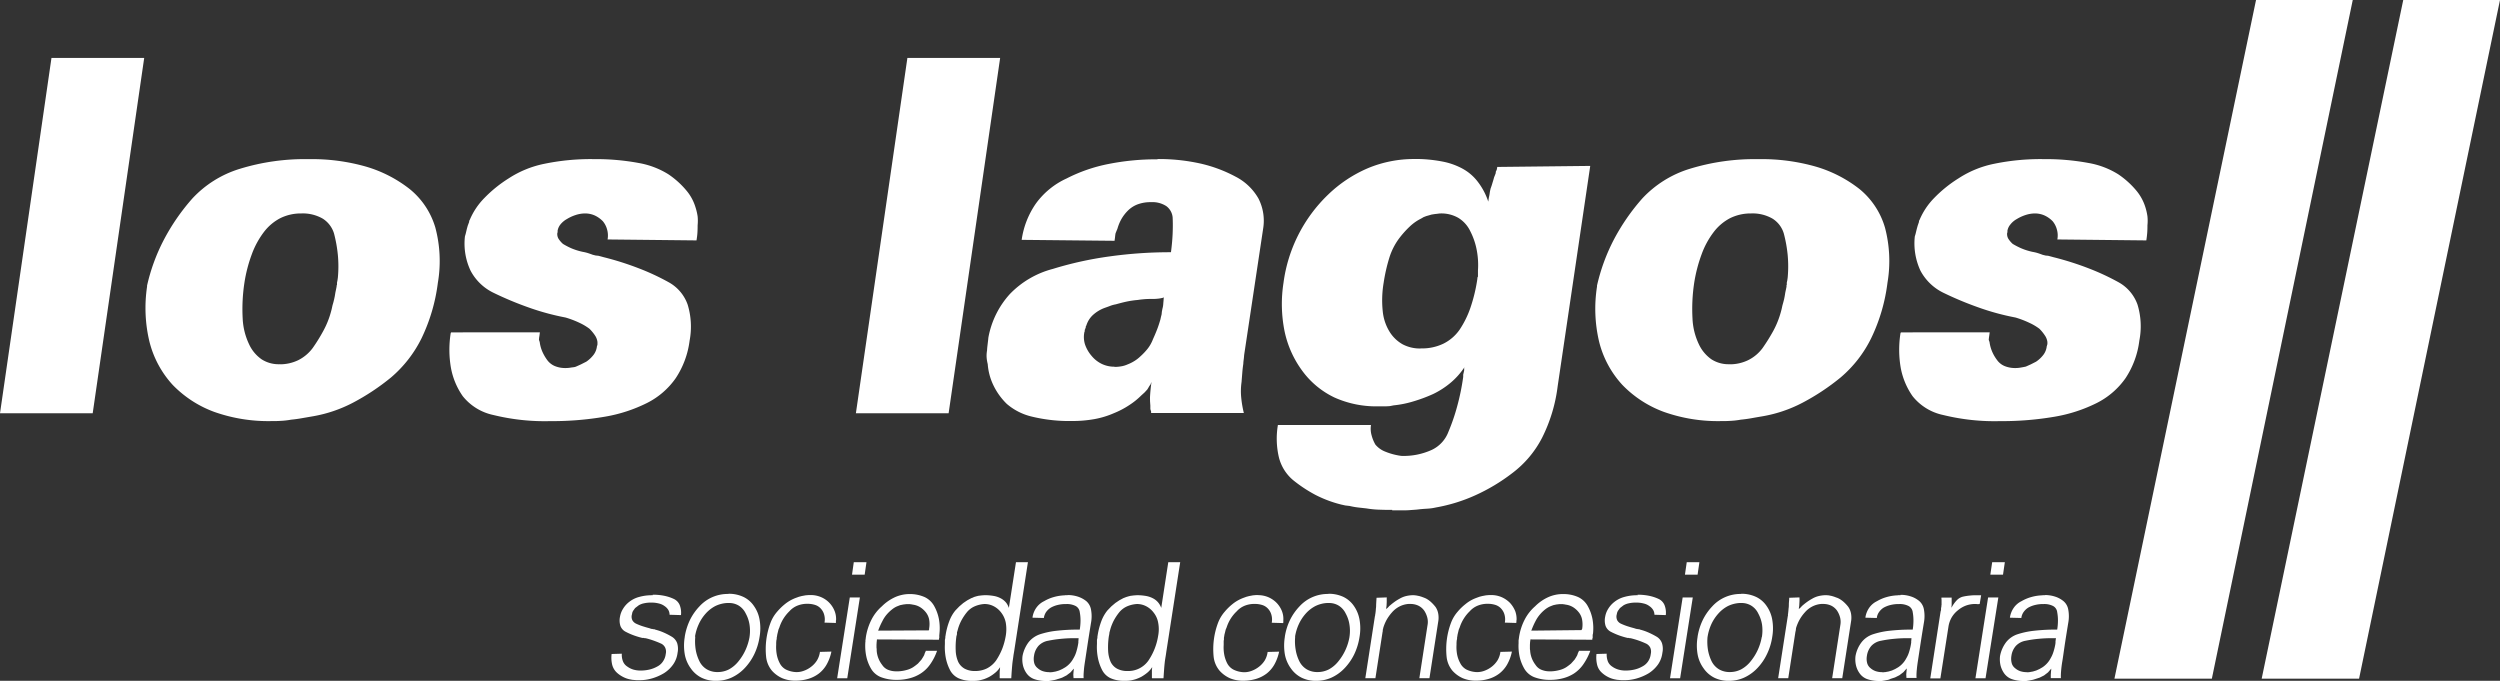
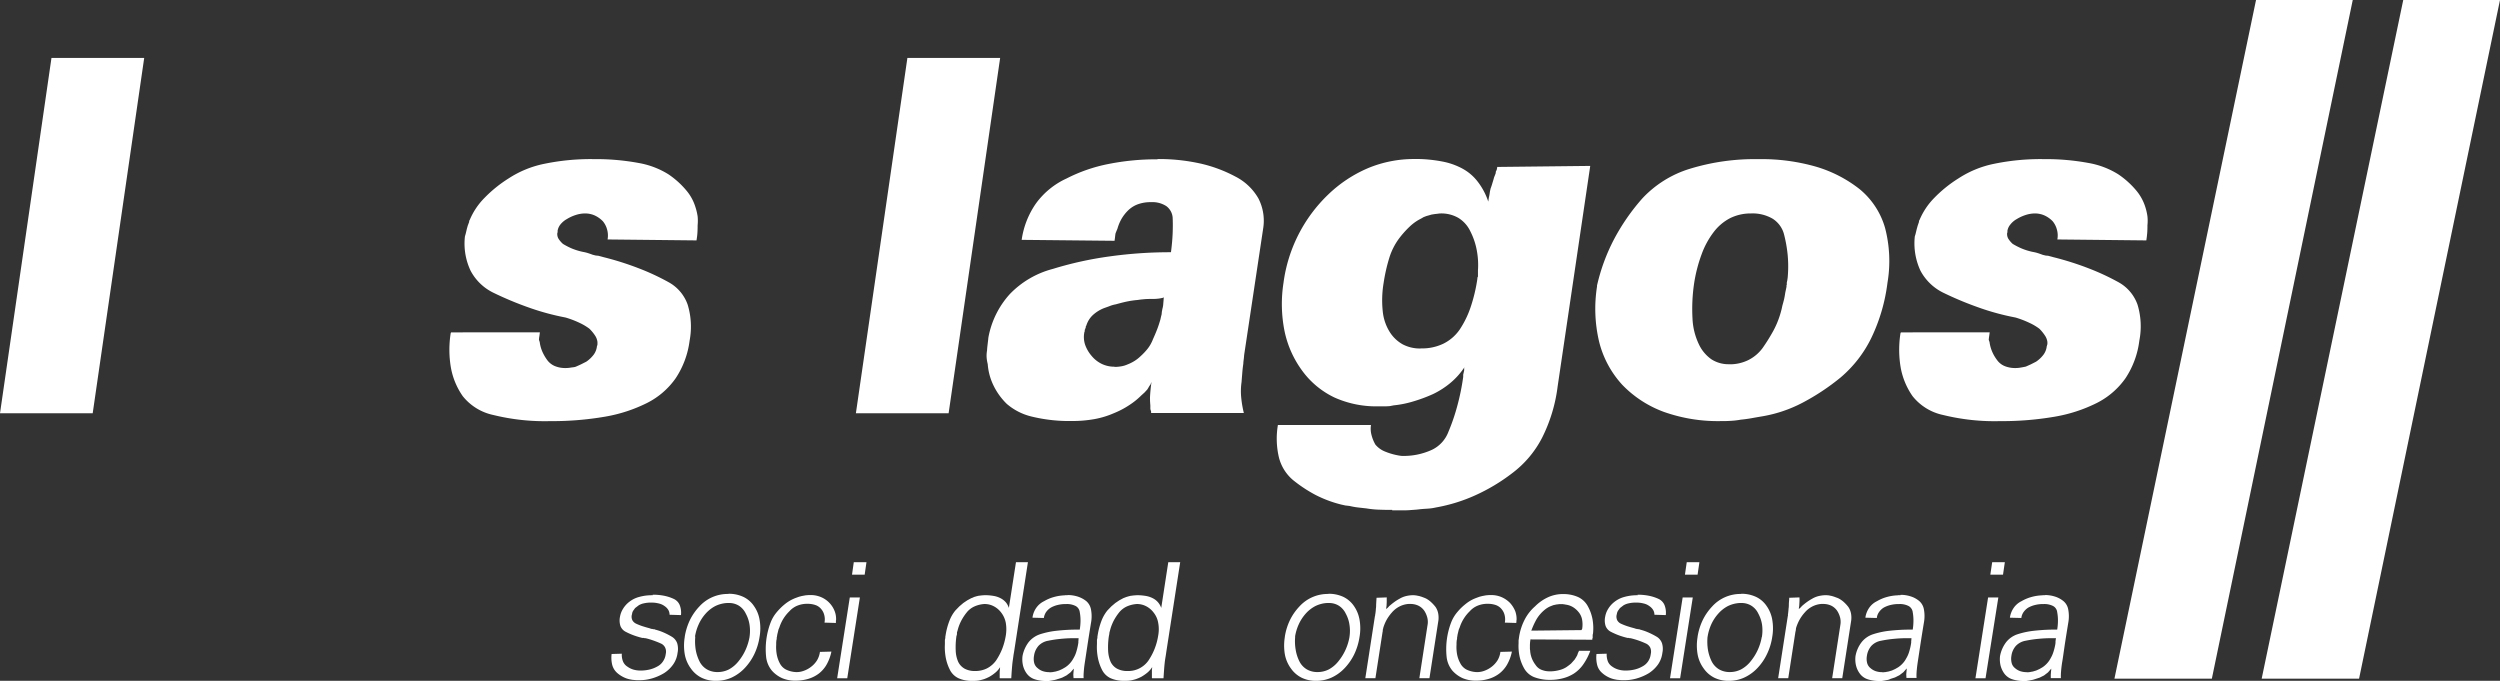
<svg xmlns="http://www.w3.org/2000/svg" id="Group_414" data-name="Group 414" width="81.988" height="22.328" viewBox="0 0 81.988 22.328">
  <rect x="0" y="0" width="81.988" height="22.328" fill="#333333" stroke="none" />
  <defs>
    <clipPath id="clip-path">
      <rect id="Rectangle_542" data-name="Rectangle 542" width="81.987" height="22.327" transform="translate(0 0)" fill="none" />
    </clipPath>
  </defs>
  <path id="Path_1586" data-name="Path 1586" d="M78.815,0,74.172,22.258h3.194L81.988,0Z" fill="#fff" />
  <g id="Group_413" data-name="Group 413">
    <g id="Group_412" data-name="Group 412" clip-path="url(#clip-path)">
      <path id="Path_1587" data-name="Path 1587" d="M21.4,19.521a1.539,1.539,0,0,0-.439.056.891.891,0,0,0-.322.159.825.825,0,0,0-.206.229.714.714,0,0,0-.1.26.6.6,0,0,0,.013.3.352.352,0,0,0,.169.192,2.23,2.23,0,0,0,.265.118,2.577,2.577,0,0,0,.289.087l.008,0,.008,0,.014,0,.019,0,.025.008.03,0a2.682,2.682,0,0,1,.259.077c.08.029.156.058.226.09a.284.284,0,0,1,.154.137.322.322,0,0,1,.021.214.527.527,0,0,1-.092.245.488.488,0,0,1-.187.166.975.975,0,0,1-.259.1,1.277,1.277,0,0,1-.288.032.847.847,0,0,1-.236-.032.658.658,0,0,1-.2-.1.361.361,0,0,1-.14-.169.577.577,0,0,1-.038-.252l-.335.01a.991.991,0,0,0,.019.353.542.542,0,0,0,.135.241.894.894,0,0,0,.21.152.844.844,0,0,0,.233.085l.077.015.078.007.074.007.074,0a1.509,1.509,0,0,0,.419-.058,1.648,1.648,0,0,0,.4-.174,1.058,1.058,0,0,0,.3-.286.835.835,0,0,0,.144-.381.638.638,0,0,0-.013-.315.408.408,0,0,0-.173-.211,2.363,2.363,0,0,0-.255-.133,1.788,1.788,0,0,0-.286-.1l-.024-.01-.023-.006-.03,0-.024-.008-.022,0-.022-.007-.027-.007-.022-.009c-.082-.021-.161-.045-.233-.068a1.813,1.813,0,0,1-.2-.079.273.273,0,0,1-.127-.113.265.265,0,0,1-.021-.171l.008-.032.006-.031.008-.034.02-.04.068-.094.117-.089a.55.55,0,0,1,.171-.066,1.042,1.042,0,0,1,.245-.024.958.958,0,0,1,.248.03.5.5,0,0,1,.186.086.406.406,0,0,1,.122.126.3.3,0,0,1,.04.157l.375.011a.7.7,0,0,0-.044-.334.391.391,0,0,0-.2-.2,1.374,1.374,0,0,0-.31-.1,1.821,1.821,0,0,0-.371-.034" fill="#fff" />
      <path id="Path_1588" data-name="Path 1588" d="M22.791,20.888a1.571,1.571,0,0,1,.12-.407,1.372,1.372,0,0,1,.23-.356,1.113,1.113,0,0,1,.317-.249,1.01,1.01,0,0,1,.379-.1H23.9a.6.6,0,0,1,.33.087.622.622,0,0,1,.228.26,1.1,1.1,0,0,1,.123.365,1.332,1.332,0,0,1,0,.4v0l0,.005v0a1.781,1.781,0,0,1-.127.413,1.686,1.686,0,0,1-.231.376,1.031,1.031,0,0,1-.314.269.8.8,0,0,1-.371.089.68.68,0,0,1-.355-.088.625.625,0,0,1-.241-.259,1.373,1.373,0,0,1-.125-.379,1.718,1.718,0,0,1-.014-.446Zm1.093-1.409a1.254,1.254,0,0,0-.947.409,1.794,1.794,0,0,0-.314.453,2,2,0,0,0-.166.537l0,.01a1.68,1.68,0,0,0,0,.57,1.112,1.112,0,0,0,.2.465.934.934,0,0,0,.354.305,1.047,1.047,0,0,0,.467.1,1.23,1.23,0,0,0,.5-.1,1.394,1.394,0,0,0,.433-.305,1.8,1.8,0,0,0,.324-.465,2,2,0,0,0,.175-.57,1.607,1.607,0,0,0,0-.566,1.085,1.085,0,0,0-.185-.449.862.862,0,0,0-.351-.3,1.113,1.113,0,0,0-.486-.1" fill="#fff" />
      <path id="Path_1589" data-name="Path 1589" d="M26.586,19.515h0l-.008,0h-.055l-.107.009-.126.024-.089.023-.093.034-.044.016-.047.021a1.254,1.254,0,0,0-.274.169,1.842,1.842,0,0,0-.258.252,1.184,1.184,0,0,0-.212.352,2.458,2.458,0,0,0-.147,1.135.846.846,0,0,0,.192.448.993.993,0,0,0,.339.245,1.1,1.1,0,0,0,.422.08,1.485,1.485,0,0,0,.43-.06,1.086,1.086,0,0,0,.348-.176.992.992,0,0,0,.256-.3,1.448,1.448,0,0,0,.153-.418l-.376.01a.731.731,0,0,1-.094.274.772.772,0,0,1-.19.21.831.831,0,0,1-.238.133.679.679,0,0,1-.242.046.833.833,0,0,1-.358-.088.479.479,0,0,1-.2-.213.984.984,0,0,1-.095-.283,1.371,1.371,0,0,1-.018-.311v-.065l.005-.071.007-.032.006-.036,0-.032.007-.031.012-.076.019-.077.019-.08.032-.076a1.289,1.289,0,0,1,.128-.278,1.307,1.307,0,0,1,.2-.248.707.707,0,0,1,.261-.183.843.843,0,0,1,.327-.06.8.8,0,0,1,.266.041.423.423,0,0,1,.189.133.472.472,0,0,1,.1.2.548.548,0,0,1,.006.243l.375.011v-.011l0-.01v-.008l0-.009V20.39l0-.009,0-.009,0-.012v-.009l.005-.011a.717.717,0,0,0-.045-.294.821.821,0,0,0-.451-.465.865.865,0,0,0-.344-.066" fill="#fff" />
      <path id="Path_1590" data-name="Path 1590" d="M28.2,19.594h-.331l-.414,2.649h.331m.632-3.806H28l-.058.41h.415l.059-.41" fill="#fff" />
-       <path id="Path_1591" data-name="Path 1591" d="M28.8,20.682a2.345,2.345,0,0,1,.141-.317,1.015,1.015,0,0,1,.15-.224,1.179,1.179,0,0,1,.16-.152.72.72,0,0,1,.16-.1l.107-.042.106-.022.1-.012.084,0h.041l.024.007h.02l.038.008.042.007a.608.608,0,0,1,.213.084.736.736,0,0,1,.178.163.55.55,0,0,1,.107.232.876.876,0,0,1,0,.3v.009l0,.009h0v.006l0,.008v0l-.007.01v.017Zm1.022-1.2a1.181,1.181,0,0,0-.464.1,1.482,1.482,0,0,0-.434.3,1.457,1.457,0,0,0-.349.45,1.9,1.9,0,0,0-.179.565l-.006.053-.008.051,0,.025v.023l-.005.028v.024a1.677,1.677,0,0,0,.035.434,1.376,1.376,0,0,0,.152.391.653.653,0,0,0,.323.28,1.413,1.413,0,0,0,.532.09,1.586,1.586,0,0,0,.409-.051,1.23,1.23,0,0,0,.362-.155,1.106,1.106,0,0,0,.305-.289,1.754,1.754,0,0,0,.236-.458h-.371v.011l-.029.061-.023.071-.041.071-.048.076-.114.128a1.829,1.829,0,0,1-.159.12.741.741,0,0,1-.209.09,1.206,1.206,0,0,1-.269.045H29.4a.7.7,0,0,1-.282-.052.424.424,0,0,1-.187-.158.851.851,0,0,1-.18-.474l0-.046-.006-.047,0-.045,0-.046.005-.086.01-.092,2.031.01v-.007l.006-.008,0-.008v-.007l0-.006v-.016l.007-.009v0l0-.008V20.89l0-.008,0-.009,0-.006v-.01l0-.006v-.009l0-.008v-.015l.005-.022,0-.02a1.638,1.638,0,0,0-.016-.467,1.409,1.409,0,0,0-.152-.427.7.7,0,0,0-.314-.3,1.183,1.183,0,0,0-.519-.1" fill="#fff" />
      <path id="Path_1592" data-name="Path 1592" d="M31.375,20.845l.009-.052,0-.053.017-.053.014-.053a1.462,1.462,0,0,1,.113-.284,1.718,1.718,0,0,1,.173-.262.685.685,0,0,1,.246-.195.948.948,0,0,1,.333-.084.648.648,0,0,1,.308.072.727.727,0,0,1,.249.212.79.79,0,0,1,.148.332,1.258,1.258,0,0,1,0,.42,2.187,2.187,0,0,1-.118.435,2.077,2.077,0,0,1-.2.38.844.844,0,0,1-.3.26.858.858,0,0,1-.388.086.7.7,0,0,1-.343-.076.515.515,0,0,1-.211-.224,1,1,0,0,1-.082-.367,2.536,2.536,0,0,1,.027-.5Zm2.316-2.408h-.372l-.233,1.5A.575.575,0,0,0,33,19.77a.569.569,0,0,0-.155-.134.756.756,0,0,0-.233-.088,1.66,1.66,0,0,0-.321-.029l-.1.007-.108.014-.067.017-.071.021L31.9,19.6l-.049.018-.131.071-.13.088-.129.11-.127.131a1.2,1.2,0,0,0-.2.349,2.214,2.214,0,0,0-.125.481l-.007.034v.034l-.006.037-.008.032,0,.072v.065a1.883,1.883,0,0,0,.027.439,1.491,1.491,0,0,0,.134.4.6.6,0,0,0,.279.279,1.037,1.037,0,0,0,.457.089h.059a1.021,1.021,0,0,0,.165-.014c.054-.012.109-.026.164-.043l.081-.032.079-.037a1.317,1.317,0,0,0,.212-.146.727.727,0,0,0,.152-.175l0,.024-.006.067-.006.056,0,.064,0,.034v.035l0,.028,0,.023,0,.019.006.013h.374c.006-.1.011-.191.018-.277s.013-.169.022-.243.021-.143.029-.208.021-.125.029-.181l.448-2.9" fill="#fff" />
      <path id="Path_1593" data-name="Path 1593" d="M34.413,22.044a.687.687,0,0,1-.211-.032.484.484,0,0,1-.172-.1.319.319,0,0,1-.112-.166.554.554,0,0,1-.007-.239.616.616,0,0,1,.149-.329.57.57,0,0,1,.316-.165,3.778,3.778,0,0,1,.427-.063,4.519,4.519,0,0,1,.457-.021h.084l.012,0,.014-.008v.011l0,.051-.005.048,0,.046-.007.044a1.939,1.939,0,0,1-.064.267.934.934,0,0,1-.093.206.792.792,0,0,1-.263.289l-.1.058-.106.048-.109.033-.11.02h-.022l-.016.005h-.056Zm.6-2.525h-.079l-.012.005h-.009a1.523,1.523,0,0,0-.345.054,1.332,1.332,0,0,0-.327.138.662.662,0,0,0-.259.222.719.719,0,0,0-.122.319l.373.01a.474.474,0,0,1,.071-.19.538.538,0,0,1,.155-.148.858.858,0,0,1,.225-.088,1.11,1.11,0,0,1,.283-.031.629.629,0,0,1,.311.065.266.266,0,0,1,.133.2,1.489,1.489,0,0,1,.025.273,1.926,1.926,0,0,1-.025.3,6.324,6.324,0,0,0-.76.038,2.673,2.673,0,0,0-.553.118.81.81,0,0,0-.364.256,1.082,1.082,0,0,0-.2.454.886.886,0,0,0,.013.3.742.742,0,0,0,.118.266.528.528,0,0,0,.257.193,1.15,1.15,0,0,0,.4.06H34.4l.091-.015.05-.01.047-.009.048-.012.049-.016c.051-.014.1-.03.149-.048l.141-.072.133-.1.107-.123,0,.028-.008.073-.007.1.007.11v0h.335l-.006-.013,0-.013,0-.011v-.031c0-.063.006-.136.013-.219s.021-.175.037-.28.04-.262.071-.468.072-.465.122-.773a1.184,1.184,0,0,0,0-.444.471.471,0,0,0-.157-.275.882.882,0,0,0-.274-.146,1.068,1.068,0,0,0-.337-.051" fill="#fff" />
      <path id="Path_1594" data-name="Path 1594" d="M36.37,20.845l.009-.052.006-.053.015-.053.014-.053a1.6,1.6,0,0,1,.113-.284,1.8,1.8,0,0,1,.173-.262.7.7,0,0,1,.246-.195.965.965,0,0,1,.334-.084.646.646,0,0,1,.307.072.717.717,0,0,1,.249.212.732.732,0,0,1,.147.332,1.137,1.137,0,0,1,0,.42,2.008,2.008,0,0,1-.318.815.806.806,0,0,1-.687.346.692.692,0,0,1-.342-.076.5.5,0,0,1-.212-.224,1.039,1.039,0,0,1-.083-.367,2.471,2.471,0,0,1,.028-.5Zm2.318-2.408h-.374l-.231,1.5a.555.555,0,0,0-.244-.3.786.786,0,0,0-.233-.088,1.674,1.674,0,0,0-.323-.029l-.1.007-.11.014-.067.017-.07.021-.049.019-.047.018-.131.071-.131.088-.13.11-.127.131a1.248,1.248,0,0,0-.2.349,2.335,2.335,0,0,0-.125.481l-.006.034v.034l-.007.037-.008.032,0,.072v.065a1.83,1.83,0,0,0,.028.439,1.491,1.491,0,0,0,.134.4.6.6,0,0,0,.277.279,1.036,1.036,0,0,0,.458.089h.059a1.011,1.011,0,0,0,.165-.014c.055-.012.11-.026.163-.043l.082-.032.08-.037a1.465,1.465,0,0,0,.212-.146.8.8,0,0,0,.152-.175l0,.024-.008.067,0,.056,0,.064v.069l0,.028,0,.023v.019l.007.013h.373c.007-.1.013-.191.019-.277s.014-.169.022-.243.02-.143.031-.208.018-.125.027-.181l.449-2.9" fill="#fff" />
-       <path id="Path_1595" data-name="Path 1595" d="M41.271,19.515h-.005l-.007,0H41.2l-.108.009-.126.024-.088.023-.094.034-.042.016-.048.021a1.231,1.231,0,0,0-.274.169,1.785,1.785,0,0,0-.257.252,1.207,1.207,0,0,0-.213.352,2.458,2.458,0,0,0-.147,1.135A.853.853,0,0,0,40,22a1.01,1.01,0,0,0,.341.245,1.1,1.1,0,0,0,.421.08,1.473,1.473,0,0,0,.429-.06,1.092,1.092,0,0,0,.349-.176,1.006,1.006,0,0,0,.256-.3,1.478,1.478,0,0,0,.153-.418l-.377.01a.728.728,0,0,1-.092.274.806.806,0,0,1-.19.21A.9.9,0,0,1,41.05,22a.7.7,0,0,1-.243.046.83.83,0,0,1-.359-.088.487.487,0,0,1-.206-.213,1.047,1.047,0,0,1-.094-.283,1.317,1.317,0,0,1-.017-.311v-.065l0-.071.008-.032,0-.036,0-.032.006-.031.012-.076.02-.077.019-.08.032-.076a1.245,1.245,0,0,1,.33-.526.709.709,0,0,1,.259-.183.848.848,0,0,1,.328-.06.805.805,0,0,1,.267.041.432.432,0,0,1,.188.133.47.47,0,0,1,.1.2.563.563,0,0,1,.007.243l.375.011,0-.011.005-.01,0-.009V20.4l0-.007v-.018l0-.012v-.009l0-.011a.7.7,0,0,0-.043-.294.827.827,0,0,0-.173-.274.854.854,0,0,0-.278-.191.863.863,0,0,0-.343-.066" fill="#fff" />
      <path id="Path_1596" data-name="Path 1596" d="M42.47,20.888a1.571,1.571,0,0,1,.12-.407,1.4,1.4,0,0,1,.23-.356,1.116,1.116,0,0,1,.318-.249.99.99,0,0,1,.379-.1h.058a.6.6,0,0,1,.33.087.63.63,0,0,1,.229.26,1.071,1.071,0,0,1,.122.365,1.3,1.3,0,0,1,0,.4v0l0,.005v0a1.722,1.722,0,0,1-.359.789,1.019,1.019,0,0,1-.314.269.8.8,0,0,1-.371.089.68.68,0,0,1-.355-.088.638.638,0,0,1-.241-.259,1.307,1.307,0,0,1-.123-.379,1.631,1.631,0,0,1-.016-.446Zm1.093-1.409a1.254,1.254,0,0,0-.947.409,1.794,1.794,0,0,0-.314.453,1.933,1.933,0,0,0-.165.537v.01a1.729,1.729,0,0,0,0,.57,1.123,1.123,0,0,0,.2.465.944.944,0,0,0,.355.305,1.053,1.053,0,0,0,.469.1,1.224,1.224,0,0,0,.493-.1,1.383,1.383,0,0,0,.433-.305,1.8,1.8,0,0,0,.325-.465,2.027,2.027,0,0,0,.174-.57,1.633,1.633,0,0,0,0-.566,1.125,1.125,0,0,0-.184-.449.892.892,0,0,0-.35-.3,1.135,1.135,0,0,0-.489-.1" fill="#fff" />
      <path id="Path_1597" data-name="Path 1597" d="M46.362,19.519a1.07,1.07,0,0,0-.25.029.784.784,0,0,0-.211.086,1.567,1.567,0,0,0-.184.117c-.057.042-.108.085-.158.127l-.025.029-.021.022-.026.022-.021.016-.006.011,0-.029.012-.081.006-.125c0-.043,0-.094,0-.151l-.334.012c-.005.077-.009.144-.012.2s0,.1-.008.14l-.007.093-.01.081-.005.029-.005.023v.023l-.007.018-.314,2.03h.331l.235-1.519.006-.023,0-.029v-.02l.007-.011.005-.02,0-.013a1.409,1.409,0,0,1,.112-.274,1.428,1.428,0,0,1,.181-.252.814.814,0,0,1,.239-.188.78.78,0,0,1,.293-.085h.063a.6.6,0,0,1,.266.055.515.515,0,0,1,.195.166.751.751,0,0,1,.1.229.56.56,0,0,1,.007.245l-.268,1.739h.331l.287-1.85a.749.749,0,0,0,0-.271.562.562,0,0,0-.087-.214,1.323,1.323,0,0,0-.147-.16.823.823,0,0,0-.166-.118l-.041-.018L46.7,19.6l-.078-.029-.076-.023-.1-.02Z" fill="#fff" />
      <path id="Path_1598" data-name="Path 1598" d="M48.907,19.515h0l-.008,0H48.84l-.107.009-.126.024-.089.023-.093.034-.042.016-.05.021a1.214,1.214,0,0,0-.271.169,1.7,1.7,0,0,0-.26.252,1.184,1.184,0,0,0-.212.352,2.458,2.458,0,0,0-.147,1.135.846.846,0,0,0,.192.448,1,1,0,0,0,.339.245,1.109,1.109,0,0,0,.422.08,1.463,1.463,0,0,0,.429-.06,1.066,1.066,0,0,0,.348-.176,1.009,1.009,0,0,0,.257-.3,1.419,1.419,0,0,0,.153-.418l-.377.01a.712.712,0,0,1-.093.274.8.8,0,0,1-.189.21.868.868,0,0,1-.237.133.7.7,0,0,1-.244.046.83.83,0,0,1-.358-.088.49.49,0,0,1-.2-.213.984.984,0,0,1-.1-.283,1.316,1.316,0,0,1-.018-.311v-.065l.005-.071.007-.032.006-.036,0-.032.006-.031.012-.076.019-.077.019-.08.032-.076a1.247,1.247,0,0,1,.129-.278,1.264,1.264,0,0,1,.2-.248.707.707,0,0,1,.261-.183.839.839,0,0,1,.327-.06.8.8,0,0,1,.266.041.435.435,0,0,1,.189.133.472.472,0,0,1,.1.2.564.564,0,0,1,.006.243l.374.011,0-.011.006-.01v-.008l0-.009V20.39l0-.009,0-.009,0-.012v-.009l.005-.011a.751.751,0,0,0-.043-.294.9.9,0,0,0-.173-.274.883.883,0,0,0-.28-.191.865.865,0,0,0-.344-.066" fill="#fff" />
      <path id="Path_1599" data-name="Path 1599" d="M50.22,20.682a2.483,2.483,0,0,1,.14-.317,1.092,1.092,0,0,1,.152-.224,1.17,1.17,0,0,1,.158-.152.808.808,0,0,1,.162-.1l.107-.042.1-.022.1-.012.082,0h.042l.022.007h.021l.038.008.044.007a.606.606,0,0,1,.211.084.736.736,0,0,1,.178.163.538.538,0,0,1,.107.232.9.9,0,0,1,.005.3l0,.006v0l-.006.009h0v0l0,0-.006.008v0l-.005.01,0,.011v.006Zm1.022-1.2a1.18,1.18,0,0,0-.463.1,1.452,1.452,0,0,0-.433.3,1.476,1.476,0,0,0-.35.45,1.843,1.843,0,0,0-.179.565l-.007.053-.008.051,0,.025v.023l0,.028v.024a1.634,1.634,0,0,0,.034.434,1.407,1.407,0,0,0,.152.391.658.658,0,0,0,.323.28,1.413,1.413,0,0,0,.534.09,1.6,1.6,0,0,0,.408-.051,1.242,1.242,0,0,0,.362-.155,1.132,1.132,0,0,0,.3-.289,1.922,1.922,0,0,0,.239-.458h-.374v.011l-.03.061-.023.071-.04.071-.048.076-.115.128a1.688,1.688,0,0,1-.159.12.74.74,0,0,1-.207.09,1.245,1.245,0,0,1-.271.045h-.058a.684.684,0,0,1-.281-.052.419.419,0,0,1-.189-.158.881.881,0,0,1-.125-.223.852.852,0,0,1-.053-.251l-.007-.046,0-.047,0-.045v-.046l.005-.086.012-.092,2.029.01v-.007l0-.008v-.015l.005-.006v-.016l.007-.009v0l0-.008V20.89l0-.008,0-.009,0-.006v-.01l0-.006v-.009l0-.008,0-.008v-.007l.006-.022.005-.02a1.675,1.675,0,0,0-.016-.467,1.412,1.412,0,0,0-.153-.427.7.7,0,0,0-.314-.3,1.176,1.176,0,0,0-.519-.1" fill="#fff" />
      <path id="Path_1600" data-name="Path 1600" d="M53.709,19.521a1.544,1.544,0,0,0-.439.056.894.894,0,0,0-.321.159.846.846,0,0,0-.207.229.712.712,0,0,0-.1.26.6.6,0,0,0,.013.3.358.358,0,0,0,.168.192,2.319,2.319,0,0,0,.266.118,2.509,2.509,0,0,0,.292.087l0,0,.012,0,.01,0,.02,0,.024.008.029,0c.094.023.182.049.262.077s.154.058.224.09a.3.3,0,0,1,.156.137.329.329,0,0,1,.019.214.536.536,0,0,1-.089.245.512.512,0,0,1-.19.166.949.949,0,0,1-.259.1,1.271,1.271,0,0,1-.288.032.834.834,0,0,1-.235-.032.663.663,0,0,1-.206-.1.367.367,0,0,1-.14-.169.625.625,0,0,1-.038-.252l-.335.01a1.011,1.011,0,0,0,.021.353.507.507,0,0,0,.135.241.885.885,0,0,0,.208.152.844.844,0,0,0,.233.085l.077.015.079.007.073.007.074,0a1.509,1.509,0,0,0,.419-.058,1.654,1.654,0,0,0,.4-.174,1.1,1.1,0,0,0,.3-.286.844.844,0,0,0,.142-.381.615.615,0,0,0-.013-.315.409.409,0,0,0-.171-.211,2.492,2.492,0,0,0-.257-.133,1.719,1.719,0,0,0-.283-.1l-.025-.01-.025-.006-.029,0-.025-.008-.022,0-.021-.007-.028-.007-.021-.009c-.085-.021-.162-.045-.234-.068a1.99,1.99,0,0,1-.2-.079.265.265,0,0,1-.126-.113.279.279,0,0,1-.022-.171l.008-.032.006-.031.01-.034.019-.04.068-.094.116-.089a.563.563,0,0,1,.173-.066,1.019,1.019,0,0,1,.243-.024.942.942,0,0,1,.248.03.485.485,0,0,1,.186.086.406.406,0,0,1,.122.126.3.3,0,0,1,.042.157l.373.011a.69.69,0,0,0-.044-.334.394.394,0,0,0-.2-.2,1.4,1.4,0,0,0-.311-.1,1.818,1.818,0,0,0-.372-.034" fill="#fff" />
      <path id="Path_1601" data-name="Path 1601" d="M55.515,19.594h-.332l-.414,2.649H55.1m.632-3.806h-.415l-.059.41h.415l.059-.41" fill="#fff" />
      <path id="Path_1602" data-name="Path 1602" d="M56,20.888a1.609,1.609,0,0,1,.119-.407,1.406,1.406,0,0,1,.232-.356,1.1,1.1,0,0,1,.316-.249,1.01,1.01,0,0,1,.38-.1h.057a.6.6,0,0,1,.33.087.612.612,0,0,1,.23.26,1.118,1.118,0,0,1,.123.365,1.366,1.366,0,0,1-.005.4v0l-.005.005v0a1.721,1.721,0,0,1-.359.789,1.022,1.022,0,0,1-.315.269.794.794,0,0,1-.371.089.684.684,0,0,1-.354-.088.647.647,0,0,1-.242-.259,1.4,1.4,0,0,1-.123-.379A1.718,1.718,0,0,1,56,20.878ZM57.1,19.479a1.25,1.25,0,0,0-.948.409,1.79,1.79,0,0,0-.313.453,1.968,1.968,0,0,0-.166.537v.01a1.677,1.677,0,0,0,0,.57,1.11,1.11,0,0,0,.2.465.939.939,0,0,0,.353.305,1.056,1.056,0,0,0,.469.1,1.217,1.217,0,0,0,.493-.1,1.4,1.4,0,0,0,.434-.305,1.746,1.746,0,0,0,.323-.465,1.936,1.936,0,0,0,.176-.57,1.658,1.658,0,0,0,0-.566,1.1,1.1,0,0,0-.185-.449.862.862,0,0,0-.351-.3,1.119,1.119,0,0,0-.486-.1" fill="#fff" />
      <path id="Path_1603" data-name="Path 1603" d="M59.893,19.519a1.055,1.055,0,0,0-.249.029.8.8,0,0,0-.212.086,1.753,1.753,0,0,0-.184.117c-.057.042-.109.085-.156.127l-.026.029-.021.022-.026.022L59,19.967l-.006.011,0-.029.012-.081.007-.125a1.1,1.1,0,0,0,0-.151l-.335.012c0,.077-.011.144-.012.2s0,.1-.008.14l-.008.093-.009.081-.005.029,0,.023v.023l-.006.018-.315,2.03h.331l.235-1.519.006-.023.006-.029v-.02l.006-.011,0-.02,0-.013a1.478,1.478,0,0,1,.113-.274,1.332,1.332,0,0,1,.181-.252.81.81,0,0,1,.238-.188.78.78,0,0,1,.293-.085h.063a.606.606,0,0,1,.267.055.512.512,0,0,1,.194.166.757.757,0,0,1,.1.229.592.592,0,0,1,.006.245l-.268,1.739h.331l.287-1.85a.747.747,0,0,0,0-.271.562.562,0,0,0-.087-.214,1.177,1.177,0,0,0-.147-.16.809.809,0,0,0-.168-.118l-.038-.018-.038-.013-.077-.029-.076-.023-.1-.02Z" fill="#fff" />
      <path id="Path_1604" data-name="Path 1604" d="M61.728,22.044a.692.692,0,0,1-.211-.032.506.506,0,0,1-.173-.1.321.321,0,0,1-.11-.166.552.552,0,0,1-.008-.239.624.624,0,0,1,.149-.329.573.573,0,0,1,.316-.165,3.812,3.812,0,0,1,.427-.063,4.512,4.512,0,0,1,.458-.021h.087l.008,0,.013-.008,0,.011,0,.051-.006.048,0,.046-.007.044a1.8,1.8,0,0,1-.064.267.934.934,0,0,1-.093.206.738.738,0,0,1-.118.166.763.763,0,0,1-.144.123l-.1.058-.106.048-.11.033-.11.02H61.8l-.016.005h-.056Zm.6-2.525h-.08l-.009.005h-.011a1.515,1.515,0,0,0-.345.054,1.332,1.332,0,0,0-.327.138.655.655,0,0,0-.259.222.744.744,0,0,0-.122.319l.375.01a.41.41,0,0,1,.071-.19.517.517,0,0,1,.153-.148A.887.887,0,0,1,62,19.841a1.112,1.112,0,0,1,.282-.031.628.628,0,0,1,.312.065.268.268,0,0,1,.134.2,1.585,1.585,0,0,1,.024.273,1.8,1.8,0,0,1-.024.3,6.359,6.359,0,0,0-.762.038,2.654,2.654,0,0,0-.55.118.789.789,0,0,0-.364.256,1.048,1.048,0,0,0-.2.454.885.885,0,0,0,.014.3.728.728,0,0,0,.119.266.518.518,0,0,0,.255.193,1.156,1.156,0,0,0,.4.06h.074l.091-.015.049-.01.049-.009.048-.012L62,22.264l.149-.048.143-.072.131-.1.108-.123,0,.028-.007.073-.008.1.006.11v0h.337l-.008-.013,0-.013,0-.011v-.021l0-.01a2.049,2.049,0,0,1,.013-.219c.007-.082.02-.175.036-.28s.04-.262.071-.468.072-.465.123-.773a1.2,1.2,0,0,0,0-.444.468.468,0,0,0-.159-.275.82.82,0,0,0-.272-.146,1.068,1.068,0,0,0-.337-.051" fill="#fff" />
-       <path id="Path_1605" data-name="Path 1605" d="M64.972,19.521h-.094c-.093,0-.184,0-.268.01a1.751,1.751,0,0,0-.237.037.414.414,0,0,0-.2.118,1.042,1.042,0,0,0-.176.25L64,19.915l0-.021v-.022l.005-.021,0-.012V19.8l0-.027,0-.036v-.038l0-.022,0-.02,0-.027,0-.032h-.331l-.006.011.006.063,0,.057,0,.053,0,.054-.006.031,0,.026-.006.029-.005.029,0,.055-.015.05-.338,2.192h.331l.264-1.688a.871.871,0,0,1,.1-.3.847.847,0,0,1,.207-.242.9.9,0,0,1,.27-.159.882.882,0,0,1,.306-.051h.037l.016.005h.049l.04-.005Z" fill="#fff" />
      <path id="Path_1606" data-name="Path 1606" d="M65.536,19.594H65.2l-.415,2.649h.331m.633-3.806h-.415l-.061.41h.416l.06-.41" fill="#fff" />
      <path id="Path_1607" data-name="Path 1607" d="M66.467,22.044a.692.692,0,0,1-.211-.032.521.521,0,0,1-.172-.1.31.31,0,0,1-.11-.166.567.567,0,0,1-.009-.239.61.61,0,0,1,.15-.329.573.573,0,0,1,.316-.165,3.794,3.794,0,0,1,.426-.063,4.525,4.525,0,0,1,.458-.021H67.4l.009,0,.014-.008v.011l-.005.051-.007.048,0,.046-.005.044a1.8,1.8,0,0,1-.066.267.983.983,0,0,1-.093.206.771.771,0,0,1-.118.166.8.8,0,0,1-.144.123l-.1.058-.106.048-.109.033-.111.02h-.02l-.016.005h-.057Zm.6-2.525H66.99l-.011.005h-.011a1.5,1.5,0,0,0-.344.054,1.345,1.345,0,0,0-.329.138.663.663,0,0,0-.257.222.745.745,0,0,0-.123.319l.375.01a.422.422,0,0,1,.071-.19.529.529,0,0,1,.153-.148.887.887,0,0,1,.225-.088,1.11,1.11,0,0,1,.283-.031.631.631,0,0,1,.311.065.261.261,0,0,1,.133.2,1.49,1.49,0,0,1,.025.273,1.808,1.808,0,0,1-.025.3,6.313,6.313,0,0,0-.76.038,2.665,2.665,0,0,0-.551.118.791.791,0,0,0-.363.256,1.072,1.072,0,0,0-.2.454.911.911,0,0,0,.014.3.781.781,0,0,0,.119.266.523.523,0,0,0,.257.193,1.136,1.136,0,0,0,.4.06h.075l.091-.015.048-.01.049-.009.048-.012.05-.016.148-.048.144-.072.13-.1.106-.123v.028l-.008.073-.007.1,0,.11v0h.336l-.006-.013,0-.013,0-.011v-.021l0-.01c0-.063.005-.136.013-.219s.02-.175.038-.28.039-.262.069-.468.072-.465.122-.773a1.184,1.184,0,0,0,0-.444.463.463,0,0,0-.159-.275.83.83,0,0,0-.272-.146,1.063,1.063,0,0,0-.337-.051" fill="#fff" />
      <path id="Path_1608" data-name="Path 1608" d="M77.159,0H73.987L69.343,22.258h3.195Z" fill="#fff" />
      <path id="Path_1609" data-name="Path 1609" d="M4.729,1.9H1.688L0,13.554H3.04Z" fill="#fff" />
-       <path id="Path_1610" data-name="Path 1610" d="M9.163,11.945a1.033,1.033,0,0,1-.583-.161,1.223,1.223,0,0,1-.414-.5,2.188,2.188,0,0,1-.207-.836,5.734,5.734,0,0,1,.057-1.176,4.72,4.72,0,0,1,.242-.933,2.789,2.789,0,0,1,.394-.726,1.6,1.6,0,0,1,.54-.458A1.519,1.519,0,0,1,9.882,7a1.31,1.31,0,0,1,.7.169.872.872,0,0,1,.373.491,4.433,4.433,0,0,1,.125.7,3.97,3.97,0,0,1,0,.748l-.013.089-.015.072,0,.032,0,.032-.006.025-.007.007,0,.033-.02.1-.021.1-.018.113-.021.1-.026.105-.029.1-.026.12-.028.105a2.844,2.844,0,0,1-.247.611,5.588,5.588,0,0,1-.349.563,1.339,1.339,0,0,1-.467.394,1.374,1.374,0,0,1-.627.138m.984-6.727a7.24,7.24,0,0,0-2.293.321,3.527,3.527,0,0,0-1.541.967,6.819,6.819,0,0,0-.938,1.359,6.177,6.177,0,0,0-.549,1.5l0,.033A4.747,4.747,0,0,0,4.9,11.2a3.277,3.277,0,0,0,.759,1.418,3.641,3.641,0,0,0,1.372.892,5.312,5.312,0,0,0,1.849.3c.106,0,.216,0,.327-.008a2.527,2.527,0,0,0,.341-.039c.117-.011.236-.027.356-.049l.371-.064a4.464,4.464,0,0,0,1.3-.443,7.407,7.407,0,0,0,1.251-.83,4.025,4.025,0,0,0,1-1.286,5.873,5.873,0,0,0,.534-1.819,4.256,4.256,0,0,0-.083-1.809A2.548,2.548,0,0,0,13.436,6.2a4.256,4.256,0,0,0-1.423-.733,6.461,6.461,0,0,0-1.866-.248" fill="#fff" />
      <path id="Path_1611" data-name="Path 1611" d="M19.445,5.218a7.5,7.5,0,0,0-1.584.152,3.351,3.351,0,0,0-1.173.476,4.268,4.268,0,0,0-.806.651,2.273,2.273,0,0,0-.477.716l-.019.032,0,.033L15.34,7.4l-.028.1-.021.089-.021.088-.012.039-.011.041a2.087,2.087,0,0,0,.185,1.119,1.67,1.67,0,0,0,.765.732,10.857,10.857,0,0,0,1.11.465,8.142,8.142,0,0,0,1.24.34,3.1,3.1,0,0,1,.466.178,1.812,1.812,0,0,1,.319.191,1.388,1.388,0,0,1,.18.218.487.487,0,0,1,.082.217l0,.024,0,.025,0,.006v.01l0,.023-.007.009,0,.024-.009.008a.567.567,0,0,1-.1.274,1.01,1.01,0,0,1-.252.242l-.174.088c-.055.026-.109.049-.16.072s-.107.022-.165.032a.985.985,0,0,1-.184.016.892.892,0,0,1-.345-.064.6.6,0,0,1-.249-.194,1.487,1.487,0,0,1-.163-.28,1.154,1.154,0,0,1-.086-.315l-.025-.072.006-.073L17.693,11l.012-.1H14.792l-.012.032a3.468,3.468,0,0,0,.008,1.126,2.356,2.356,0,0,0,.388.934,1.745,1.745,0,0,0,1.008.619,7.056,7.056,0,0,0,1.859.2,10.2,10.2,0,0,0,1.792-.145,4.938,4.938,0,0,0,1.386-.451,2.533,2.533,0,0,0,.939-.812,2.876,2.876,0,0,0,.456-1.232,2.475,2.475,0,0,0-.065-1.183,1.348,1.348,0,0,0-.62-.731,7.686,7.686,0,0,0-.965-.451,9.713,9.713,0,0,0-1.163-.37l-.091-.025-.092-.024-.081-.007-.1-.025c-.057-.021-.113-.041-.168-.058s-.111-.029-.166-.039a2.052,2.052,0,0,1-.378-.12A2.489,2.489,0,0,1,18.464,8a.815.815,0,0,1-.142-.162.3.3,0,0,1-.046-.177V7.649l.011-.035,0-.022,0-.025a.446.446,0,0,1,.095-.209.729.729,0,0,1,.212-.176,1.338,1.338,0,0,1,.283-.13A1.013,1.013,0,0,1,19.179,7a.783.783,0,0,1,.321.064.907.907,0,0,1,.272.193.71.71,0,0,1,.139.274.729.729,0,0,1,.015.322l2.916.031c.012-.074.023-.152.029-.232s.008-.169.008-.266a1.489,1.489,0,0,0,0-.291,1.867,1.867,0,0,0-.071-.3,1.542,1.542,0,0,0-.31-.562,2.811,2.811,0,0,0-.576-.516,2.726,2.726,0,0,0-.972-.371,7.67,7.67,0,0,0-1.5-.127" fill="#fff" />
      <path id="Path_1612" data-name="Path 1612" d="M32.8,1.9H29.758L28.069,13.554H31.11Z" fill="#fff" />
      <path id="Path_1613" data-name="Path 1613" d="M36.551,12.026a.95.95,0,0,1-.413-.089,1,1,0,0,1-.339-.266,1.14,1.14,0,0,1-.214-.37.8.8,0,0,1-.024-.4V10.89l.013-.023v-.008l0-.008,0-.033.02-.033,0-.023.015-.024,0-.034.019-.032a.778.778,0,0,1,.209-.336,1.174,1.174,0,0,1,.4-.242c.062-.022.121-.042.177-.065a.989.989,0,0,1,.178-.048c.114-.032.231-.063.351-.089a3,3,0,0,1,.372-.055c.074-.012.146-.019.214-.025s.142-.008.217-.008.147,0,.217-.008a.989.989,0,0,0,.212-.041l-.013.033c0,.054-.008.11-.012.169a.728.728,0,0,1-.028.169l-.019.1-.007.08-.022.088-.02.089c-.031.106-.065.214-.107.322s-.087.214-.136.321a1.183,1.183,0,0,1-.166.3,2.036,2.036,0,0,1-.25.265,1.136,1.136,0,0,1-.213.161,1.28,1.28,0,0,1-.206.1.823.823,0,0,1-.218.064,1.4,1.4,0,0,1-.206.017m1.408-6.808a8.016,8.016,0,0,0-1.608.153,5.2,5.2,0,0,0-1.373.475,2.558,2.558,0,0,0-1,.813,2.763,2.763,0,0,0-.473,1.2l3.046.031.013-.095.011-.1.01-.055.025-.058,0-.008.013-.025.013-.031.012-.032a1.422,1.422,0,0,1,.123-.3,1.323,1.323,0,0,1,.223-.291.914.914,0,0,1,.313-.2,1.218,1.218,0,0,1,.442-.072.835.835,0,0,1,.5.13.518.518,0,0,1,.207.37c.008.161.008.338,0,.53s-.027.4-.055.612a14.344,14.344,0,0,0-2.019.138,11.673,11.673,0,0,0-1.858.41,3.012,3.012,0,0,0-1.411.828,2.892,2.892,0,0,0-.7,1.424l-.007.072L32.4,11.2l-.016.137c-.006.048-.011.1-.013.152a1.014,1.014,0,0,0-.015.225,1.279,1.279,0,0,0,.037.227,1.908,1.908,0,0,0,.181.684,2.149,2.149,0,0,0,.444.621,1.935,1.935,0,0,0,.823.417,5.2,5.2,0,0,0,1.32.144,4.079,4.079,0,0,0,.734-.063,2.846,2.846,0,0,0,.636-.194,2.781,2.781,0,0,0,.506-.266,2.368,2.368,0,0,0,.389-.313l.11-.1.092-.1.033-.055.033-.058.036-.047.029-.081,0,.031c-.011.075-.02.152-.027.227s-.012.144-.016.208,0,.122,0,.169l.01.137,0,.114.025.08,0,.032,0,.016h3.041a3.529,3.529,0,0,1-.087-.515,2.123,2.123,0,0,1,.012-.5c.008-.106.017-.212.025-.315s.02-.2.032-.28a1.4,1.4,0,0,1,.014-.145c.006-.042.01-.091.014-.146L41.425,7.5a1.6,1.6,0,0,0-.154-.99,1.815,1.815,0,0,0-.747-.715,4.582,4.582,0,0,0-1.171-.435,6.27,6.27,0,0,0-1.394-.144" fill="#fff" />
      <path id="Path_1614" data-name="Path 1614" d="M46.592,11.429A1.219,1.219,0,0,1,46,11.292a1.189,1.189,0,0,1-.427-.41,1.567,1.567,0,0,1-.226-.677,3.442,3.442,0,0,1,.03-.932,5.614,5.614,0,0,1,.189-.829,2.119,2.119,0,0,1,.3-.6,3.073,3.073,0,0,1,.362-.41,1.523,1.523,0,0,1,.378-.266l.082-.048.086-.033.084-.024.085-.025c.053-.009.106-.018.159-.023S47.2,7,47.247,7a1.116,1.116,0,0,1,.579.145,1.027,1.027,0,0,1,.391.435,2.264,2.264,0,0,1,.211.612,2.594,2.594,0,0,1,.042.676l0,.033,0,.031,0,.047,0,.033,0,.056-.019.041,0,.033a5.289,5.289,0,0,1-.224.939,3.1,3.1,0,0,1-.361.734,1.411,1.411,0,0,1-.532.457,1.613,1.613,0,0,1-.731.154m-.224-6.211a3.921,3.921,0,0,0-1.516.3,4.322,4.322,0,0,0-1.318.878,4.895,4.895,0,0,0-1.452,2.88,4.524,4.524,0,0,0,.032,1.578,3.33,3.33,0,0,0,.576,1.3,2.791,2.791,0,0,0,1.065.886,3.337,3.337,0,0,0,1.427.289h.259l.126-.007.126-.025a3.316,3.316,0,0,0,.643-.129,5.039,5.039,0,0,0,.649-.241,2.743,2.743,0,0,0,.567-.363,2.4,2.4,0,0,0,.467-.522l-.012.031,0,.073-.016.074-.016.071v.073a7.553,7.553,0,0,1-.2.973,6.459,6.459,0,0,1-.286.83,1.07,1.07,0,0,1-.538.587,2.215,2.215,0,0,1-1.006.2,2.107,2.107,0,0,1-.542-.146.789.789,0,0,1-.308-.225,1.23,1.23,0,0,1-.125-.307.786.786,0,0,1-.019-.336H41.909A2.69,2.69,0,0,0,41.942,15a1.428,1.428,0,0,0,.46.741,4.538,4.538,0,0,0,.744.492,3.923,3.923,0,0,0,.835.313l.14.031.139.016a2.439,2.439,0,0,0,.271.049l.286.032a3.089,3.089,0,0,0,.39.04c.13.005.249.008.357.008h.093l0,.015h.322c.085,0,.173,0,.265-.008s.182-.011.278-.023.19-.018.288-.024a1.692,1.692,0,0,0,.283-.04,5.4,5.4,0,0,0,1.281-.395,6.129,6.129,0,0,0,1.223-.732,3.4,3.4,0,0,0,.976-1.158,5.165,5.165,0,0,0,.511-1.691l1.068-7.225L49.1,5.475,49.1,5.5l-.016.074-.026.047-.008.065-.025.065L49,5.813c-.015.053-.031.114-.052.177a2,2,0,0,1-.064.194l-.021.095-.017.114-.021.1-.017.12a2.157,2.157,0,0,0-.337-.643,1.57,1.57,0,0,0-.5-.435,2.263,2.263,0,0,0-.681-.24,4.63,4.63,0,0,0-.92-.081" fill="#fff" />
      <path id="Path_1615" data-name="Path 1615" d="M56.71,11.945a1.036,1.036,0,0,1-.583-.161,1.249,1.249,0,0,1-.415-.5,2.17,2.17,0,0,1-.206-.836,5.727,5.727,0,0,1,.056-1.176,4.861,4.861,0,0,1,.243-.933,2.732,2.732,0,0,1,.394-.726,1.609,1.609,0,0,1,.539-.458A1.522,1.522,0,0,1,57.428,7a1.306,1.306,0,0,1,.7.169.864.864,0,0,1,.373.491,4.435,4.435,0,0,1,.126.7,4.056,4.056,0,0,1,0,.748l-.013.089-.016.072,0,.032,0,.032-.005.025-.008.007.005.033-.021.1-.021.1-.018.113-.02.1-.027.105-.028.1-.026.12-.028.105a2.894,2.894,0,0,1-.246.611,6,6,0,0,1-.351.563,1.307,1.307,0,0,1-.468.394,1.366,1.366,0,0,1-.625.138m.983-6.727a7.259,7.259,0,0,0-2.294.321,3.547,3.547,0,0,0-1.54.967,6.861,6.861,0,0,0-.938,1.359,6.258,6.258,0,0,0-.548,1.5l0,.033a4.7,4.7,0,0,0,.068,1.8,3.246,3.246,0,0,0,.759,1.418,3.63,3.63,0,0,0,1.371.892,5.3,5.3,0,0,0,1.848.3c.107,0,.216,0,.327-.008a2.574,2.574,0,0,0,.343-.039c.116-.011.235-.027.356-.049s.244-.043.369-.064a4.434,4.434,0,0,0,1.3-.443,7.367,7.367,0,0,0,1.251-.83,3.979,3.979,0,0,0,1-1.286A5.819,5.819,0,0,0,61.9,9.273a4.274,4.274,0,0,0-.082-1.809A2.548,2.548,0,0,0,60.983,6.2a4.251,4.251,0,0,0-1.424-.733,6.451,6.451,0,0,0-1.866-.248" fill="#fff" />
      <path id="Path_1616" data-name="Path 1616" d="M66.993,5.218a7.526,7.526,0,0,0-1.587.152,3.348,3.348,0,0,0-1.171.476,4.213,4.213,0,0,0-.807.651,2.287,2.287,0,0,0-.476.716l-.019.032,0,.033-.042.122-.028.1-.022.089-.021.088-.012.039-.012.041a2.125,2.125,0,0,0,.185,1.119,1.687,1.687,0,0,0,.766.732,10.875,10.875,0,0,0,1.111.465,8.079,8.079,0,0,0,1.24.34,3.114,3.114,0,0,1,.464.178,1.764,1.764,0,0,1,.321.191,1.366,1.366,0,0,1,.178.218.479.479,0,0,1,.084.217l0,.024,0,.025v.016l-.005.023-.007.009,0,.024-.008.008a.577.577,0,0,1-.1.274,1,1,0,0,1-.253.242l-.173.088-.161.072c-.052.012-.107.022-.166.032a.971.971,0,0,1-.182.016.908.908,0,0,1-.346-.064.579.579,0,0,1-.247-.194,1.344,1.344,0,0,1-.164-.28,1.191,1.191,0,0,1-.086-.315l-.026-.072.007-.073L65.239,11l.013-.1H62.34l-.014.032a3.5,3.5,0,0,0,.008,1.126,2.372,2.372,0,0,0,.389.934,1.738,1.738,0,0,0,1.008.619,7.051,7.051,0,0,0,1.859.2,10.2,10.2,0,0,0,1.792-.145,4.921,4.921,0,0,0,1.385-.451,2.552,2.552,0,0,0,.94-.812,2.861,2.861,0,0,0,.453-1.232A2.442,2.442,0,0,0,70.1,9.989a1.354,1.354,0,0,0-.619-.731,7.837,7.837,0,0,0-.966-.451,9.771,9.771,0,0,0-1.163-.37l-.092-.025-.091-.024-.082-.007-.1-.025c-.055-.021-.111-.041-.166-.058s-.113-.029-.168-.039a2.029,2.029,0,0,1-.376-.12A2.544,2.544,0,0,1,66.009,8a.8.8,0,0,1-.14-.162.3.3,0,0,1-.046-.177V7.649l.011-.035,0-.022,0-.025a.44.44,0,0,1,.1-.209.693.693,0,0,1,.21-.176,1.338,1.338,0,0,1,.283-.13A1.018,1.018,0,0,1,66.725,7a.78.78,0,0,1,.321.064.9.9,0,0,1,.273.193.723.723,0,0,1,.138.274.7.7,0,0,1,.014.322l2.918.031c.012-.074.021-.152.028-.232s.009-.169.009-.266a1.416,1.416,0,0,0,0-.291,1.841,1.841,0,0,0-.068-.3,1.591,1.591,0,0,0-.311-.562,2.845,2.845,0,0,0-.577-.516,2.713,2.713,0,0,0-.971-.371,7.666,7.666,0,0,0-1.5-.127" fill="#fff" />
    </g>
  </g>
</svg>